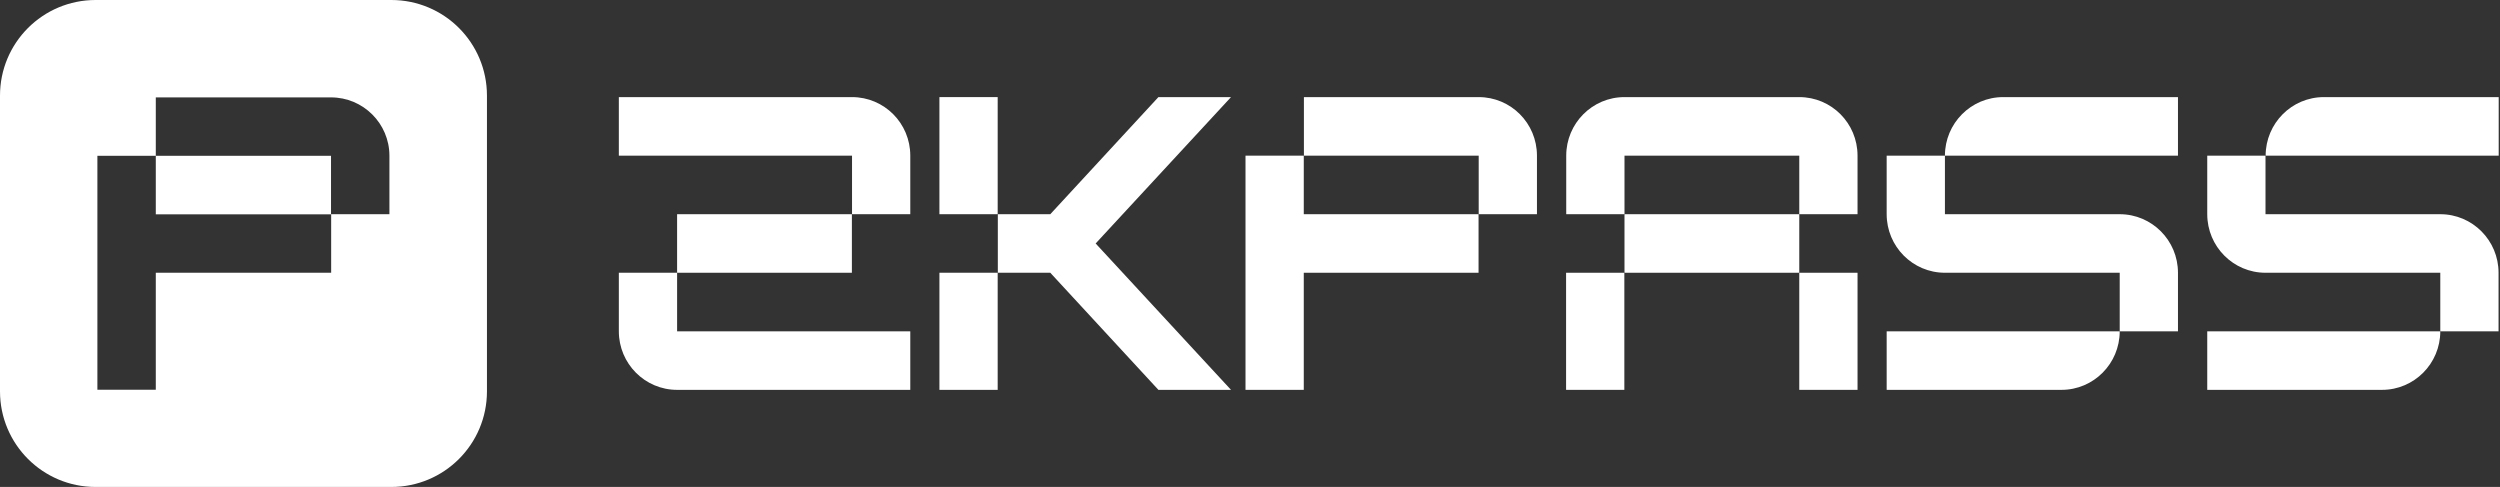
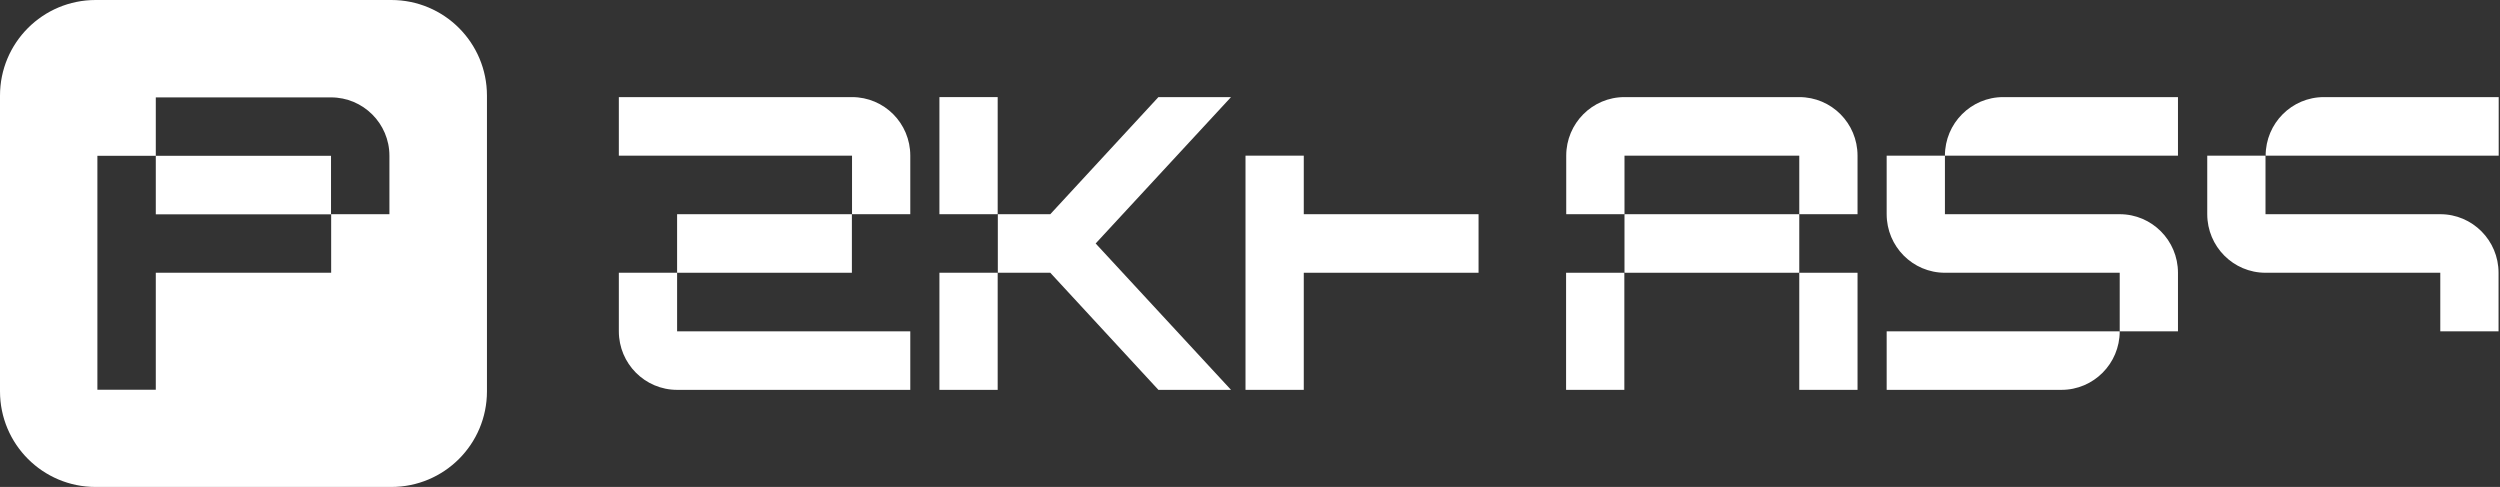
<svg xmlns="http://www.w3.org/2000/svg" version="1.1" id="Layer_1" x="0px" y="0px" viewBox="0 0 1725 336" style="enable-background:new 0 0 1725 336;" xml:space="preserve">
  <rect x="0" y="0" width="1725" height="336" fill="#333333" stroke="none" />
  <style type="text/css">
	.st0{fill:#FFFFFF;}
	.st1{fill-rule:evenodd;clip-rule:evenodd;fill:#FFFFFF;}
</style>
  <g>
    <path class="st0" d="M270,0H66C29.5,0,0,29.5,0,66v204c0,36.5,29.5,66,66,66h204c36.5,0,66-29.5,66-66V66C336,29.5,306.5,0,270,0z    M268.7,147.8h-40.3v-40.3H107.5v40.4h121v40.3h-121v80.7H67.2V107.5h40.3V67.2h120.9c22.2,0,40.3,18,40.3,40.3V147.8z" />
  </g>
  <g>
    <g>
      <path class="st1" d="M587.9,67H427v40.4h160.9v40.4h40.2v-40.4C628.1,85,610.1,67,587.9,67z" />
      <path class="st1" d="M427,228.6c0,22.3,18,40.4,40.2,40.4h160.9v-40.4H467.2v-40.4H427V228.6z" />
      <path class="st0" d="M587.8,147.8H467.2v40.4h120.6V147.8z" />
      <path class="st1" d="M1301.8,147.8c0,22.3,18,40.4,40.2,40.4h120.6v40.4h40.2v-40.4c0-22.3-18-40.4-40.2-40.4H1342v-40.4h-40.2    V147.8z" />
      <path class="st1" d="M1382.2,67c-22.2,0-40.2,18.1-40.2,40.4h40.2h120.6V67H1382.2z" />
      <path class="st1" d="M1301.8,228.6V269h120.6c22.2,0,40.2-18.1,40.2-40.4H1301.8L1301.8,228.6z" />
      <path class="st1" d="M1724.1,107.4V67h-120.6c-22.2,0-40.2,18.1-40.2,40.4H1724.1L1724.1,107.4z" />
      <path class="st1" d="M1523,107.4v40.4c0,22.3,18,40.4,40.2,40.4h120.6v40.4h40.2v-40.4c0-22.3-18-40.4-40.2-40.4h-120.6v-40.4    H1523z" />
-       <path class="st1" d="M1523,228.6V269h120.6c22.2,0,40.2-18.1,40.2-40.4H1523L1523,228.6z" />
      <path class="st1" d="M1241.5,67h-120.6c-22.2,0-40.2,18.1-40.2,40.4v40.4h40.2v-40.4h120.6v40.4h40.2v-40.4    C1281.7,85,1263.7,67,1241.5,67z" />
      <path class="st0" d="M1241.5,147.8h-120.6v40.4h120.6V147.8z" />
      <path class="st0" d="M1120.8,188.2h-40.2V269h40.2V188.2z" />
      <path class="st0" d="M1281.7,188.2h-40.2V269h40.2V188.2z" />
-       <path class="st1" d="M1020.3,67H899.7v40.4h120.6v40.4h40.2v-40.4C1060.5,85,1042.5,67,1020.3,67z" />
      <path class="st1" d="M899.6,147.8v-40.4h-40.2V269h40.2v-80.8h120.6v-40.4H899.6z" />
      <path class="st0" d="M688.4,67h-40.2v80.8h40.2V67z" />
      <path class="st0" d="M688.4,188.2h-40.2V269h40.2V188.2z" />
      <path class="st1" d="M799.3,67l-74.6,80.8h-36.2v40.4h36.2l74.6,80.8h50.1L756,168l93.4-101H799.3z" />
    </g>
  </g>
</svg>